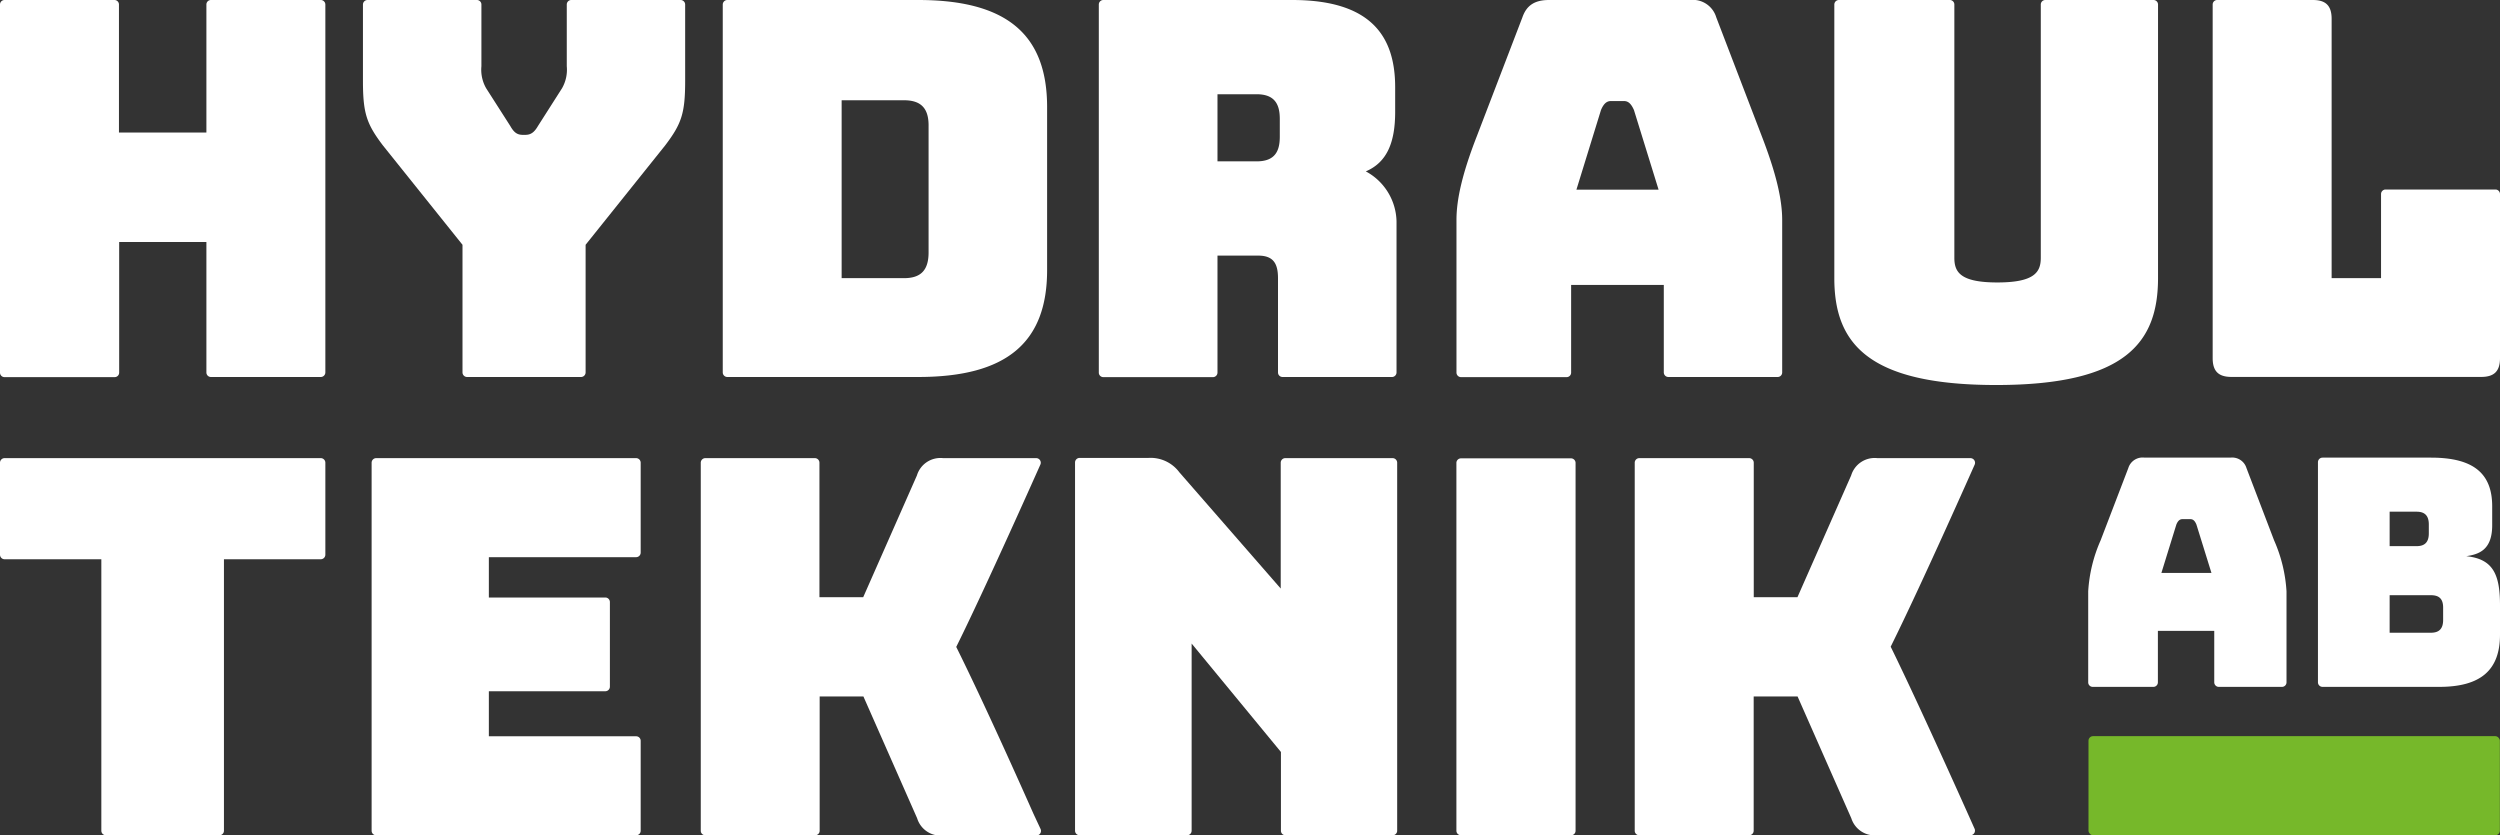
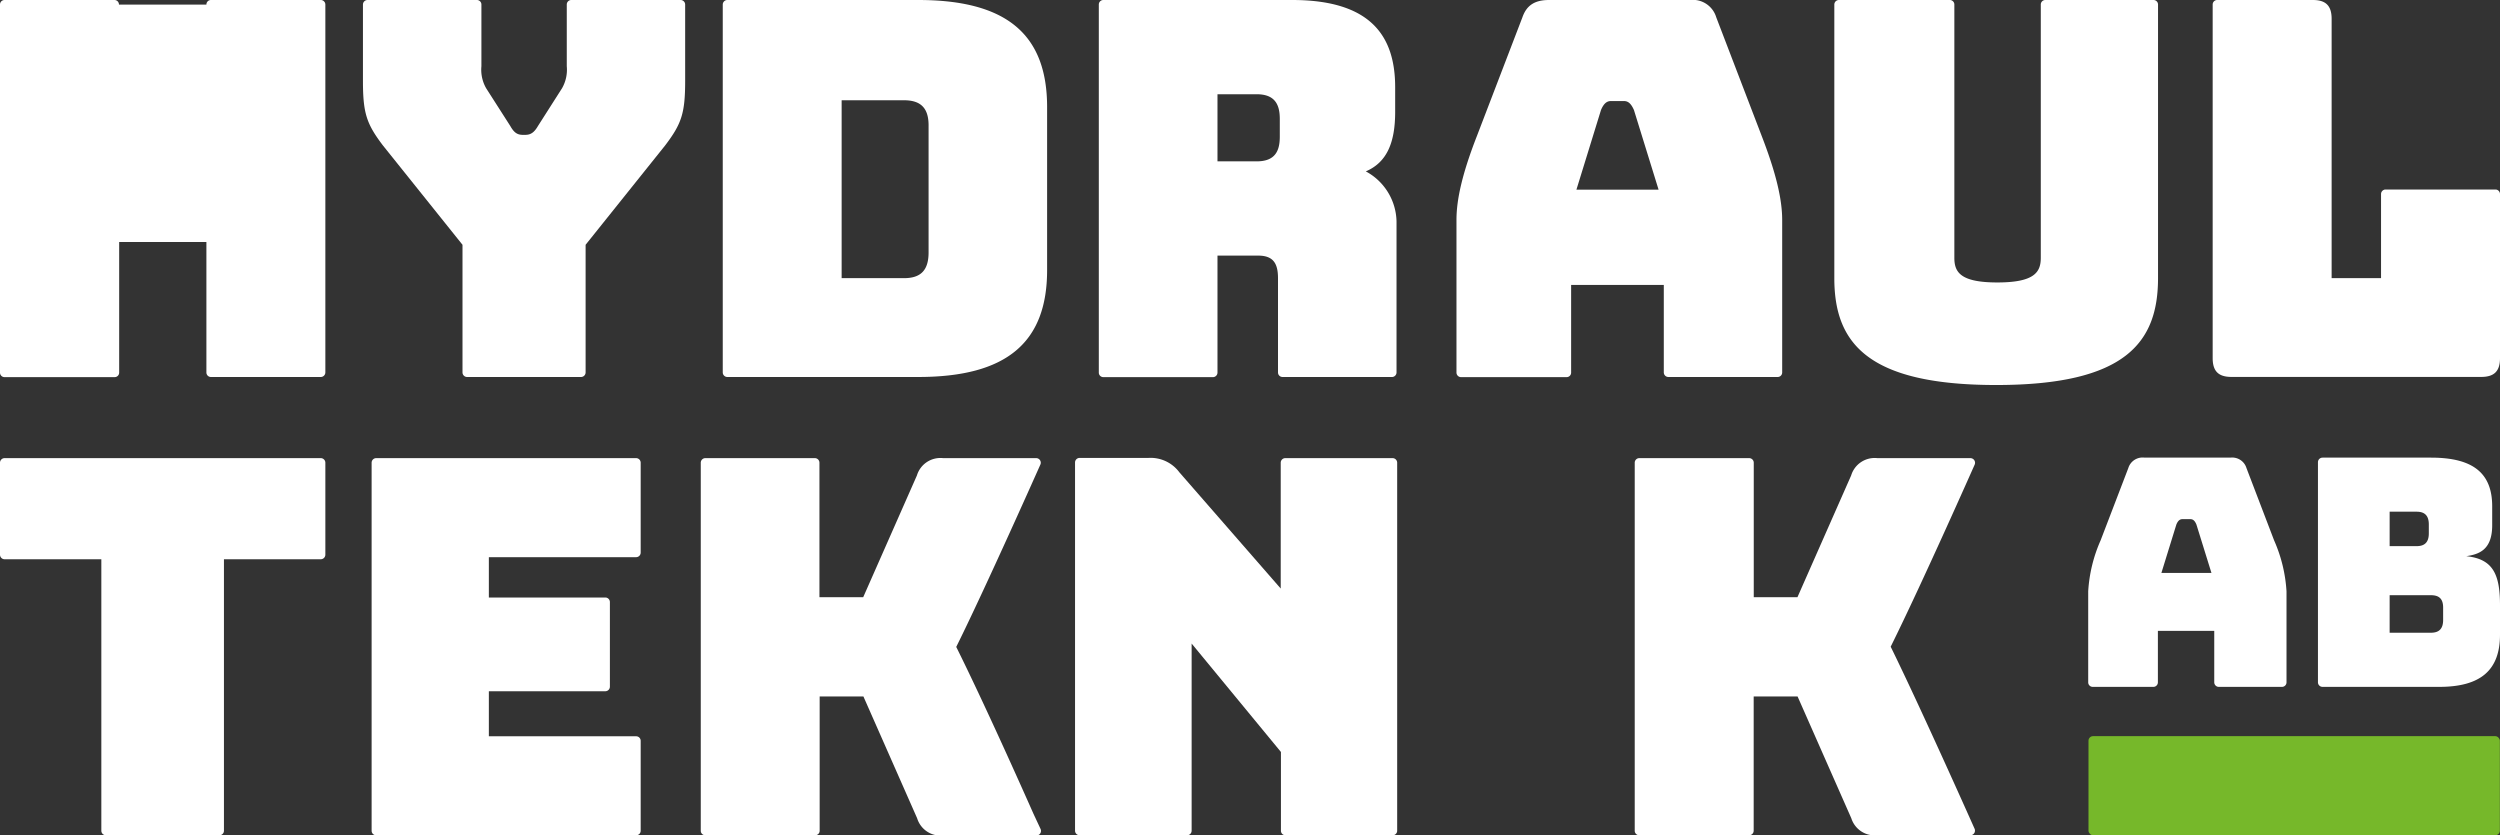
<svg xmlns="http://www.w3.org/2000/svg" viewBox="0 0 349.08 116.65">
  <rect x="0" y="0" width="349.08" height="116.65" fill="#333333" stroke="none" />
  <defs>
    <style>.cls-1{fill:#fff;}.cls-2{fill:#76b82a;}</style>
  </defs>
  <title>hydraulteknik-logo-neg</title>
  <g id="Layer_2" data-name="Layer 2">
    <g id="Layer_1-2" data-name="Layer 1">
      <path class="cls-1" d="M128.21,0H101.56a.64.64,0,0,0-.64.64V52a.64.64,0,0,0,.64.64h26.65c12.28,0,18-4.75,18-14.92V14.92C146.2,4.75,140.49,0,128.21,0Zm1.45,35.25c0,2.49-1.09,3.59-3.43,3.59h-8.71V14h8.71c2.34,0,3.43,1.09,3.43,3.51Z" />
      <path class="cls-1" d="M278.74,53.76c18.13,0,22.59-6,22.59-14.92V.64A.63.63,0,0,0,300.7,0H285.59a.63.63,0,0,0-.63.64V36c0,2-.88,3.44-6.07,3.44s-6-1.46-6-3.44V.64a.63.63,0,0,0-.63-.64H256.77a.64.64,0,0,0-.64.64v38.2C256.13,47.76,260.59,53.76,278.74,53.76Z" />
      <path class="cls-1" d="M145.27,64.87a.64.64,0,0,0-.58-.9h-13a3.43,3.43,0,0,0-3.66,2.42l-7.5,17h-6.11V64.61a.64.64,0,0,0-.63-.64H98.48a.64.64,0,0,0-.63.64V116a.63.63,0,0,0,.63.63h15.34a.63.63,0,0,0,.63-.63V97.25h6.11l7.5,17a3.43,3.43,0,0,0,3.66,2.41h13a.64.64,0,0,0,.58-.9l-1-2.14c-1.28-2.89-6.8-15.29-10.78-23.29C137.51,82.32,145.27,64.87,145.27,64.87Z" />
      <path class="cls-1" d="M262.13,116.63h13a.65.65,0,0,0,.59-.9S268.24,98.93,264,90.3c4.28-8.61,11.73-25.43,11.73-25.43a.65.65,0,0,0-.59-.9h-13a3.43,3.43,0,0,0-3.66,2.42l-7.5,17h-6.1V64.61a.64.64,0,0,0-.64-.64H228.9a.64.64,0,0,0-.64.64V116a.63.63,0,0,0,.64.63h15.33a.64.64,0,0,0,.64-.63V97.25H251l7.5,17A3.43,3.43,0,0,0,262.13,116.63Z" />
      <path class="cls-1" d="M344.45,77.67a.5.5,0,0,0-.13,0c1.76-.26,3.67-.82,3.67-4.33V70.7c0-4.67-2.71-6.8-8.55-6.8H324.3a.64.64,0,0,0-.64.63V95.28a.64.64,0,0,0,.64.63h16.29c5.81,0,8.49-2.35,8.49-7.29V84.53C349.08,80.25,348.14,78.08,344.45,77.67Zm-10.78-6.22h3.77c1.16,0,1.7.58,1.7,1.78v1.25c0,1.2-.54,1.78-1.7,1.78h-3.77Zm7.47,15.12c0,1.2-.54,1.78-1.7,1.78h-5.77V83.11h5.77c1.16,0,1.7.53,1.7,1.73Z" />
-       <path class="cls-1" d="M.64,52.66H16a.63.63,0,0,0,.64-.64V33.79H28.82V52a.63.63,0,0,0,.63.64H44.79a.64.64,0,0,0,.64-.64V.64A.64.64,0,0,0,44.79,0H29.45a.63.63,0,0,0-.63.64V18.51H16.61V.64A.63.63,0,0,0,16,0H.64A.63.63,0,0,0,0,.64V52A.63.63,0,0,0,.64,52.66Z" />
+       <path class="cls-1" d="M.64,52.66H16a.63.63,0,0,0,.64-.64V33.79H28.82V52a.63.63,0,0,0,.63.64H44.79a.64.64,0,0,0,.64-.64V.64A.64.64,0,0,0,44.79,0H29.45a.63.63,0,0,0-.63.64H16.61V.64A.63.63,0,0,0,16,0H.64A.63.63,0,0,0,0,.64V52A.63.63,0,0,0,.64,52.66Z" />
      <path class="cls-1" d="M309.86,95.91h8.78a.63.63,0,0,0,.63-.63V82.57a20.58,20.58,0,0,0-1.73-7.11l-3.86-10.1a2.08,2.08,0,0,0-2.23-1.46h-12a2.09,2.09,0,0,0-2.27,1.46l-3.87,10.1a20.58,20.58,0,0,0-1.73,7.11V95.28a.63.63,0,0,0,.63.63h8.47a.63.63,0,0,0,.63-.63V88.09h7.87v7.19A.64.64,0,0,0,309.86,95.91ZM301.8,80l2.09-6.76c.22-.53.49-.75.84-.75h1.12c.36,0,.62.22.84.75l2.1,6.76Z" />
      <rect class="cls-2" x="291.62" y="102.79" width="57.44" height="13.84" rx="0.64" />
      <path class="cls-1" d="M194.46,116.63a.63.63,0,0,0,.63-.63V64.61a.64.64,0,0,0-.63-.64h-15a.64.64,0,0,0-.63.64V82.18L164.67,65.94a5,5,0,0,0-4.31-2h-9.61a.64.64,0,0,0-.64.64V116a.64.64,0,0,0,.64.63l15,0a.64.64,0,0,0,.64-.64V89.86L178.86,105v11a.63.63,0,0,0,.63.63Z" />
-       <path class="cls-1" d="M219.35,64H204a.64.64,0,0,0-.64.64V116a.64.64,0,0,0,.64.63h15.33A.63.63,0,0,0,220,116V64.61A.64.64,0,0,0,219.35,64Z" />
      <path class="cls-1" d="M88.83,116.63a.63.63,0,0,0,.63-.63V103.44a.63.63,0,0,0-.63-.63H68.26V96.52H84.53a.64.64,0,0,0,.63-.64V84.07a.64.64,0,0,0-.63-.64H68.26V77.8H88.83a.64.64,0,0,0,.63-.64V64.61a.64.64,0,0,0-.63-.64H52.52a.64.64,0,0,0-.63.64V116a.63.63,0,0,0,.63.63Z" />
      <path class="cls-1" d="M30.64,116.63a.63.63,0,0,0,.63-.63V78.09H44.79a.64.64,0,0,0,.64-.63V64.61a.64.64,0,0,0-.64-.64H.64a.64.64,0,0,0-.64.64V77.45a.64.64,0,0,0,.64.64H14.15V116a.64.64,0,0,0,.64.63Z" />
      <path class="cls-1" d="M348.44,26.46H333.11a.64.64,0,0,0-.64.64V38.84h-6.9V2.63c0-1.83-.81-2.63-2.63-2.63H309.59a.63.63,0,0,0-.63.64V50c0,1.83.8,2.63,2.63,2.63h34.86c1.83,0,2.63-.8,2.63-2.63V27.1A.64.64,0,0,0,348.44,26.46Z" />
      <path class="cls-1" d="M154.06,52.66h15.26A.64.64,0,0,0,170,52V35.69h5.66c2.06,0,2.79,1,2.79,3.15V52a.63.63,0,0,0,.63.64h15.33A.64.64,0,0,0,195,52V30.93a8.12,8.12,0,0,0-4.29-7c3.08-1.31,4.1-4.24,4.1-8.33V12.21C194.82,5,191.38,0,180.42,0H154.06a.63.63,0,0,0-.63.64V52A.63.63,0,0,0,154.06,52.66ZM170,13.16h5.48c2.56,0,3.22,1.47,3.22,3.44v2.49c0,2-.66,3.44-3.22,3.44H170Z" />
      <path class="cls-1" d="M204,52.66h14.75a.63.63,0,0,0,.63-.64V39.79h12.94V52a.64.64,0,0,0,.64.64h15.26a.63.63,0,0,0,.63-.64V30.72c0-2.93-.87-6.58-2.85-11.71l-6.36-16.6A3.41,3.41,0,0,0,236,0H216.31c-2,0-3.14.73-3.73,2.41L206.22,19c-2,5.13-2.85,8.78-2.85,11.71V52A.64.64,0,0,0,204,52.66Zm19.55-37.3c.37-.88.8-1.25,1.38-1.25h1.83c.59,0,1,.37,1.39,1.25l3.44,11.12H220.12Z" />
      <path class="cls-1" d="M95,0H79.78a.63.63,0,0,0-.64.64V9.25a5.21,5.21,0,0,1-.66,3.07l-3.36,5.27c-.51.88-1,1.24-1.76,1.24H73c-.81,0-1.25-.36-1.75-1.24l-3.37-5.27a5.21,5.21,0,0,1-.66-3.07V.64A.63.63,0,0,0,66.58,0H51.32a.64.64,0,0,0-.64.64V11.3c0,4.53.51,6,2.78,9L64.58,34.18V52a.64.64,0,0,0,.64.64H81.13a.64.64,0,0,0,.64-.64V34.18L92.89,20.29c2.27-3,2.78-4.46,2.78-9V.64A.64.64,0,0,0,95,0Z" />
    </g>
  </g>
</svg>